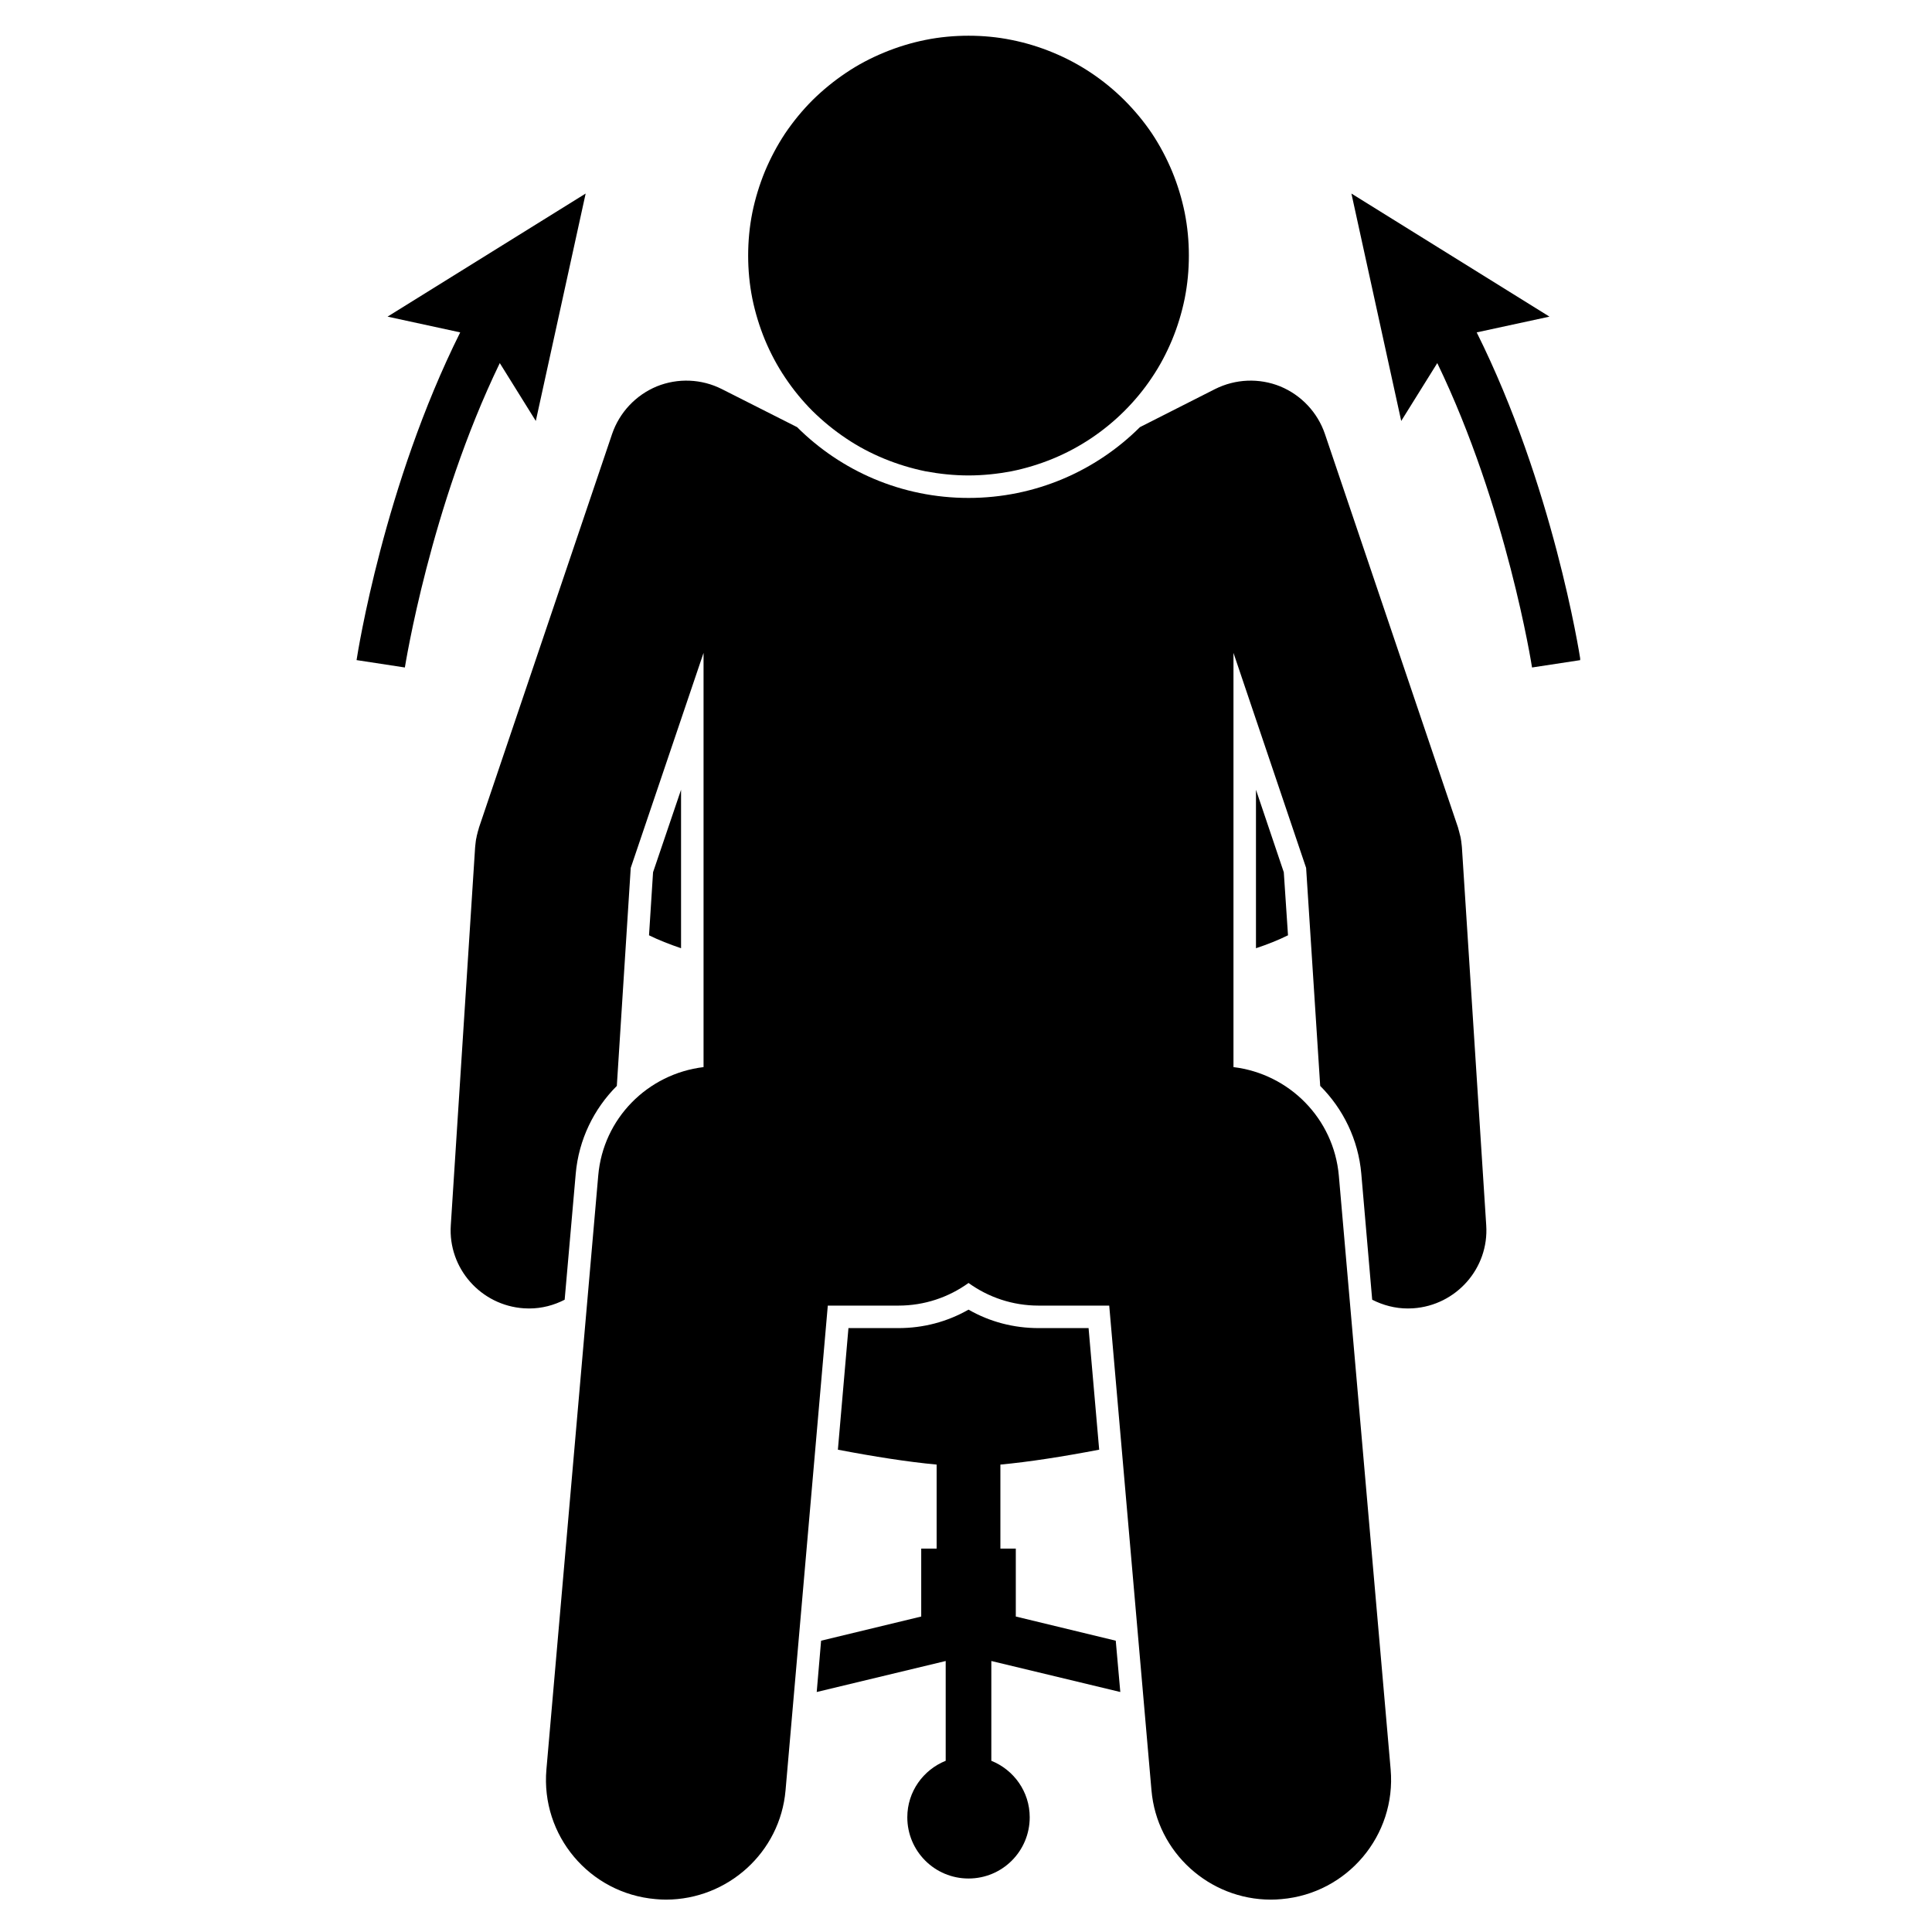
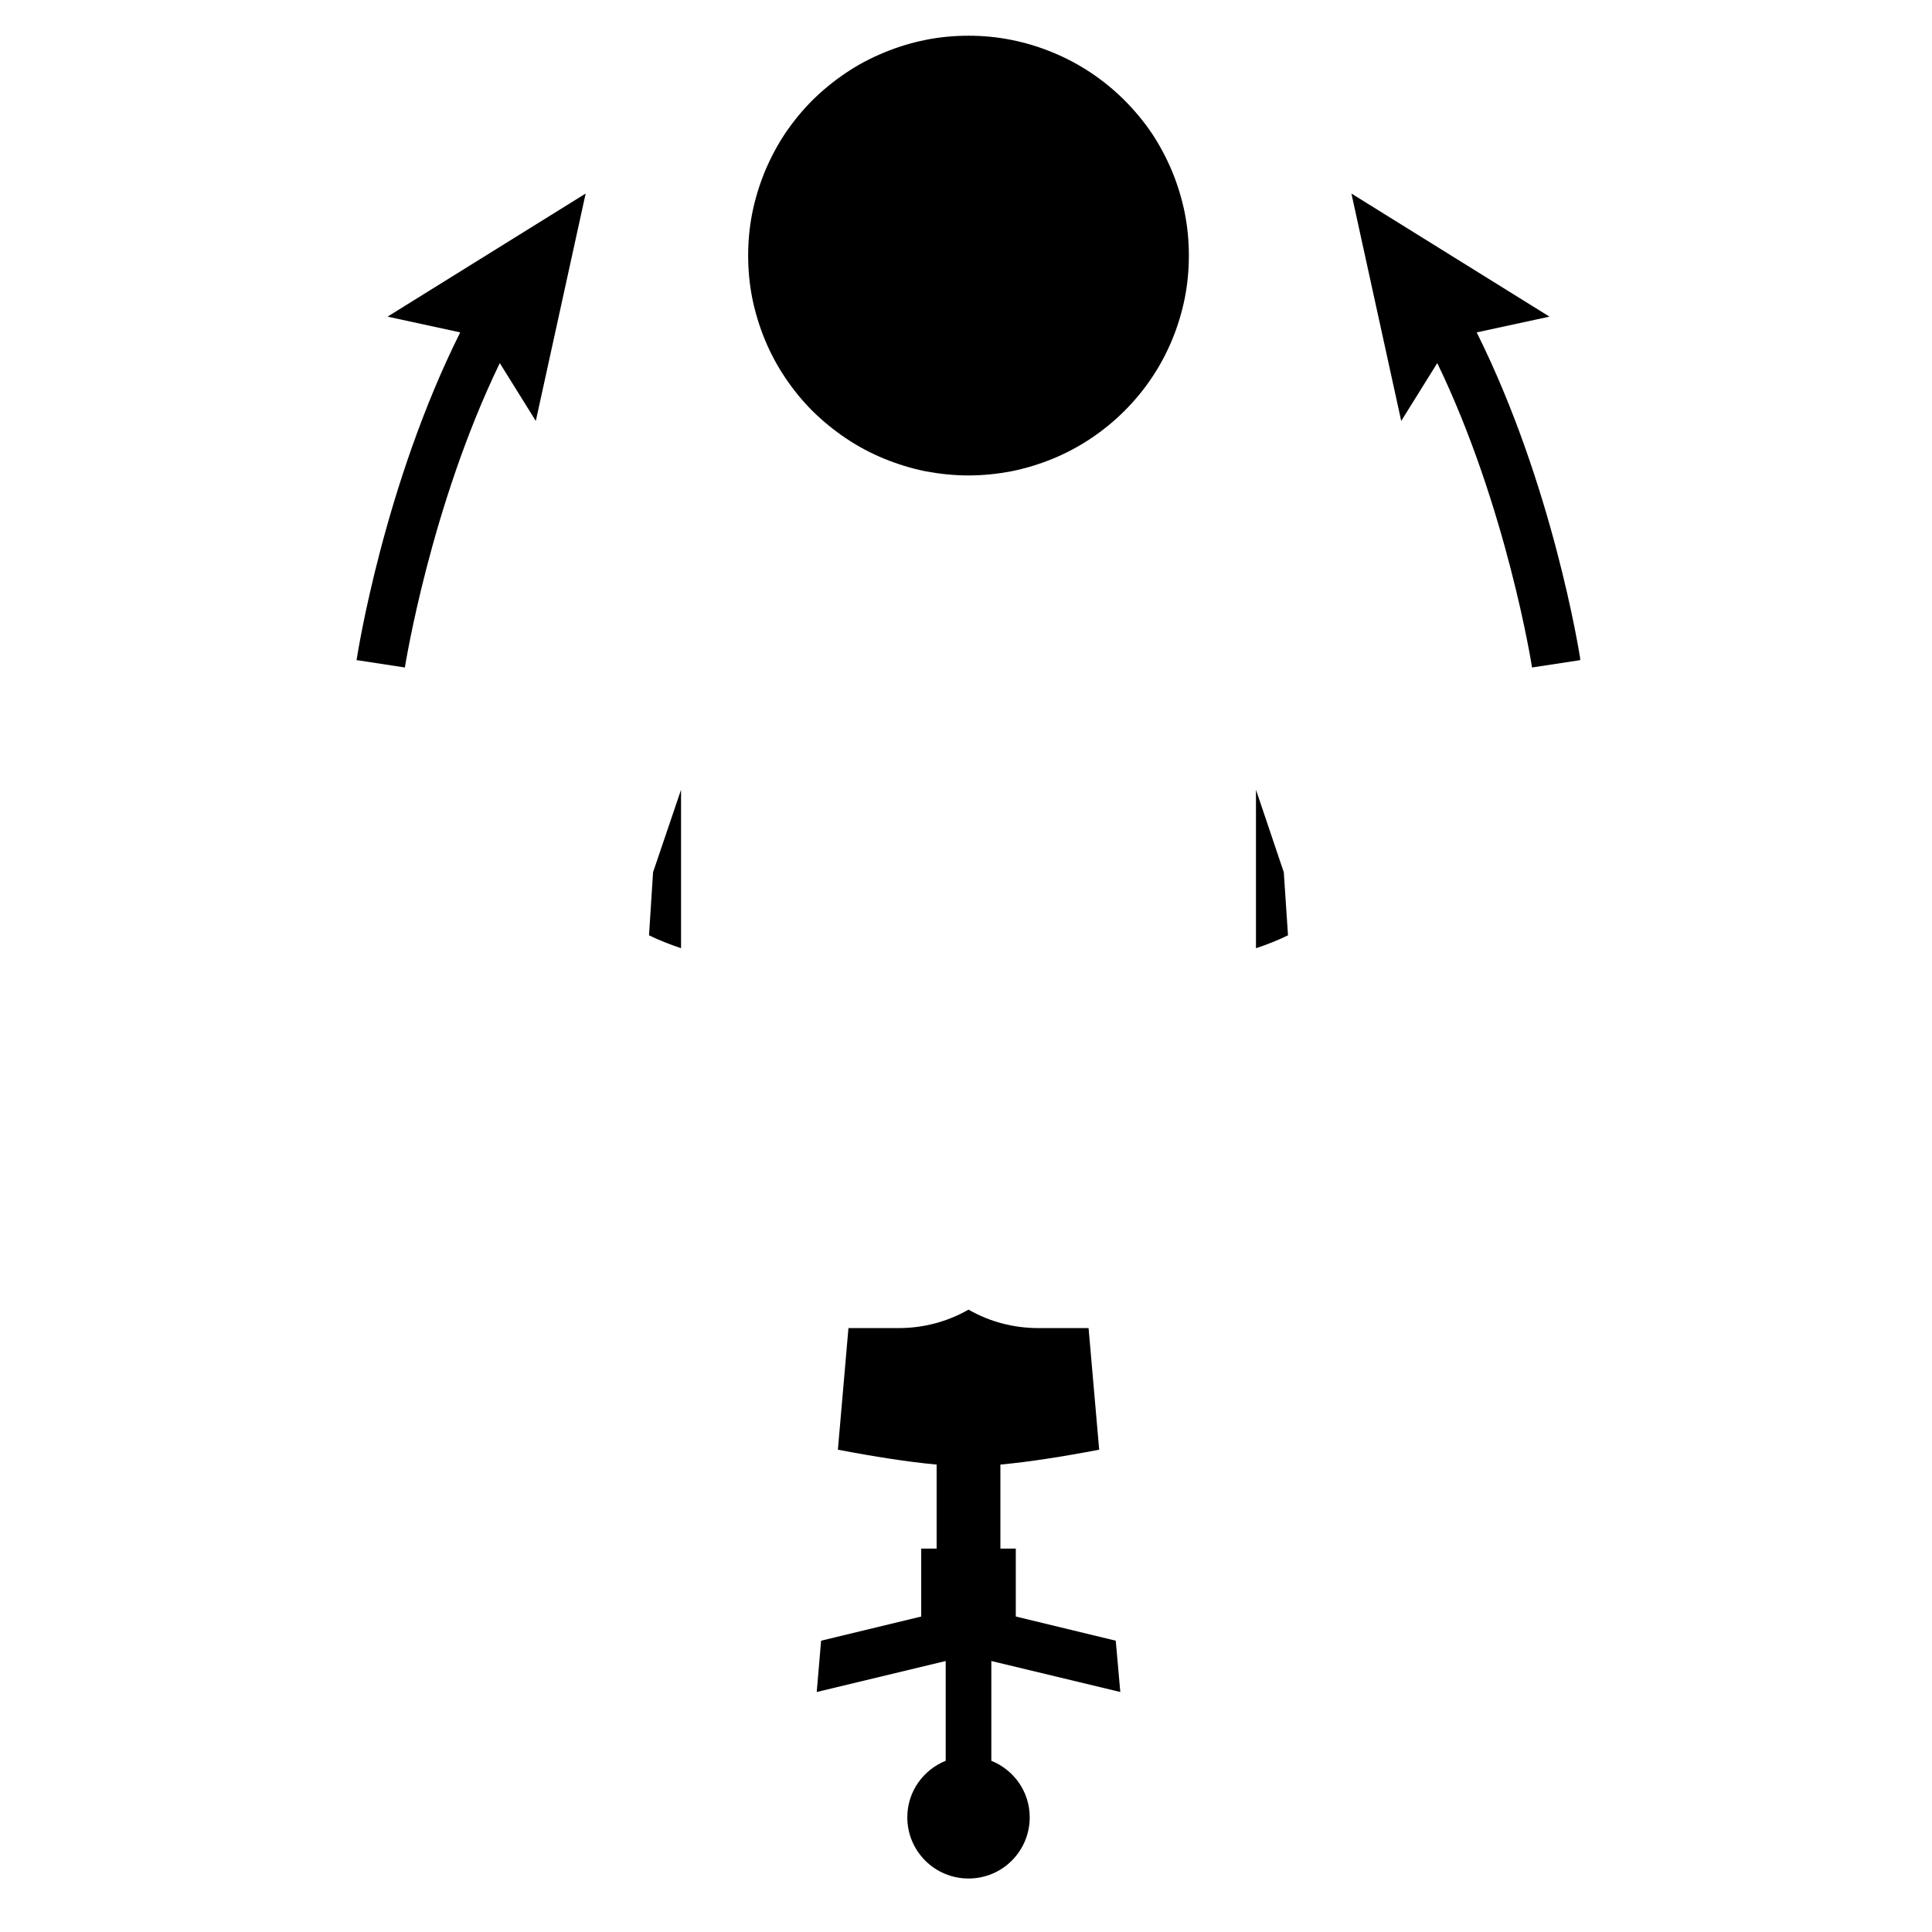
<svg xmlns="http://www.w3.org/2000/svg" width="60" zoomAndPan="magnify" viewBox="0 0 45 45" height="60" preserveAspectRatio="xMidYMid meet" version="1.0">
  <defs>
    <clipPath id="39ab2c4857">
-       <path d="M 10 8 L 35 8 L 35 44.285 L 10 44.285 Z M 10 8 " clip-rule="nonzero" />
-     </clipPath>
+       </clipPath>
    <clipPath id="9c44f8c053">
      <path d="M 17 0.785 L 28 0.785 L 28 12 L 17 12 Z M 17 0.785 " clip-rule="nonzero" />
    </clipPath>
    <clipPath id="d723d2bf7b">
      <path d="M 8.305 4 L 14 4 L 14 16 L 8.305 16 Z M 8.305 4 " clip-rule="nonzero" />
    </clipPath>
    <clipPath id="ad391ae442">
      <path d="M 31 4 L 36.805 4 L 36.805 16 L 31 16 Z M 31 4 " clip-rule="nonzero" />
    </clipPath>
  </defs>
  <path fill="#000000" d="M 23.66 37.652 L 23.66 36.07 L 23.301 36.07 L 23.301 34.113 C 23.969 34.051 24.766 33.926 25.602 33.766 L 25.355 30.934 L 24.191 30.934 C 23.613 30.934 23.055 30.789 22.559 30.504 C 22.059 30.789 21.504 30.934 20.926 30.934 L 19.762 30.934 L 19.516 33.766 C 20.352 33.926 21.148 34.051 21.816 34.113 L 21.816 36.07 L 21.457 36.07 L 21.457 37.652 L 19.125 38.215 L 19.023 39.41 L 22.027 38.688 L 22.027 41.012 C 21.504 41.223 21.133 41.73 21.133 42.328 C 21.133 43.117 21.77 43.754 22.559 43.754 C 23.348 43.754 23.984 43.117 23.984 42.328 C 23.984 41.73 23.613 41.223 23.09 41.012 L 23.09 38.688 L 26.094 39.41 L 25.988 38.215 Z M 23.66 37.652 " fill-opacity="1" fill-rule="nonzero" />
  <path fill="#000000" d="M 29.902 20.316 L 29.254 18.395 L 29.254 22.086 C 29.527 21.996 29.777 21.895 30 21.785 Z M 29.902 20.316 " fill-opacity="1" fill-rule="nonzero" />
  <path fill="#000000" d="M 15.863 18.395 L 15.211 20.316 L 15.117 21.785 C 15.34 21.895 15.586 21.992 15.863 22.086 Z M 15.863 18.395 " fill-opacity="1" fill-rule="nonzero" />
  <g clip-path="url(#39ab2c4857)">
    <path fill="#000000" d="M 29.848 44.234 C 31.383 44.102 32.523 42.75 32.391 41.215 L 31.184 27.383 C 31.066 26.051 30.027 25.012 28.73 24.855 L 28.73 15.207 L 30.422 20.215 L 30.75 25.293 C 31.285 25.828 31.637 26.543 31.707 27.336 L 31.961 30.273 C 32.215 30.402 32.496 30.477 32.793 30.477 C 32.832 30.477 32.871 30.473 32.914 30.473 C 33.918 30.406 34.684 29.539 34.617 28.539 L 34.051 19.742 C 34.051 19.727 34.047 19.715 34.047 19.699 C 34.043 19.664 34.039 19.629 34.035 19.594 C 34.031 19.562 34.023 19.531 34.02 19.504 C 34.012 19.477 34.008 19.449 34 19.426 C 33.992 19.387 33.98 19.348 33.969 19.309 C 33.965 19.297 33.965 19.285 33.961 19.277 L 30.859 10.105 C 30.688 9.605 30.309 9.203 29.82 9 C 29.328 8.801 28.777 8.824 28.301 9.062 L 26.551 9.949 C 25.527 10.969 24.113 11.598 22.559 11.598 C 21 11.598 19.59 10.969 18.566 9.949 L 16.812 9.062 C 16.34 8.824 15.789 8.801 15.297 9 C 14.809 9.203 14.43 9.605 14.258 10.105 L 11.156 19.277 C 11.152 19.289 11.148 19.305 11.145 19.32 C 11.133 19.352 11.125 19.387 11.117 19.422 C 11.109 19.449 11.102 19.477 11.098 19.508 C 11.09 19.535 11.086 19.562 11.082 19.594 C 11.078 19.629 11.074 19.664 11.07 19.699 C 11.07 19.715 11.066 19.727 11.066 19.742 L 10.5 28.539 C 10.434 29.539 11.199 30.406 12.203 30.473 C 12.242 30.473 12.281 30.477 12.324 30.477 C 12.621 30.477 12.902 30.402 13.152 30.273 L 13.41 27.336 C 13.48 26.543 13.832 25.828 14.367 25.293 L 14.691 20.215 L 16.387 15.207 L 16.387 24.855 C 15.086 25.012 14.047 26.051 13.934 27.383 L 12.727 41.215 C 12.594 42.75 13.73 44.102 15.27 44.234 C 15.352 44.242 15.434 44.246 15.516 44.246 C 16.949 44.242 18.172 43.148 18.297 41.699 L 19.281 30.41 L 20.926 30.41 C 21.535 30.41 22.098 30.215 22.559 29.883 C 23.02 30.215 23.582 30.41 24.191 30.41 L 25.836 30.41 L 26.82 41.699 C 26.945 43.148 28.168 44.246 29.602 44.246 C 29.684 44.246 29.766 44.242 29.848 44.234 Z M 29.848 44.234 " fill-opacity="1" fill-rule="nonzero" />
  </g>
  <g clip-path="url(#9c44f8c053)">
    <path fill="#000000" d="M 27.691 5.953 C 27.691 6.289 27.66 6.621 27.594 6.953 C 27.527 7.281 27.43 7.602 27.301 7.914 C 27.172 8.223 27.016 8.52 26.828 8.797 C 26.641 9.078 26.426 9.336 26.188 9.574 C 25.949 9.812 25.691 10.023 25.41 10.211 C 25.129 10.398 24.836 10.555 24.523 10.684 C 24.211 10.812 23.891 10.91 23.559 10.977 C 23.23 11.039 22.895 11.074 22.559 11.074 C 22.223 11.074 21.887 11.039 21.555 10.977 C 21.227 10.91 20.906 10.812 20.594 10.684 C 20.281 10.555 19.984 10.398 19.707 10.211 C 19.426 10.023 19.168 9.812 18.926 9.574 C 18.688 9.336 18.477 9.078 18.289 8.797 C 18.102 8.52 17.945 8.223 17.816 7.914 C 17.688 7.602 17.59 7.281 17.523 6.953 C 17.457 6.621 17.426 6.289 17.426 5.953 C 17.426 5.617 17.457 5.285 17.523 4.953 C 17.59 4.625 17.688 4.305 17.816 3.992 C 17.945 3.684 18.102 3.387 18.289 3.105 C 18.477 2.828 18.688 2.57 18.926 2.332 C 19.168 2.094 19.426 1.883 19.707 1.695 C 19.984 1.508 20.281 1.352 20.594 1.223 C 20.906 1.094 21.227 0.996 21.555 0.93 C 21.887 0.863 22.223 0.832 22.559 0.832 C 22.895 0.832 23.23 0.863 23.559 0.93 C 23.891 0.996 24.211 1.094 24.523 1.223 C 24.836 1.352 25.129 1.508 25.41 1.695 C 25.691 1.883 25.949 2.094 26.188 2.332 C 26.426 2.57 26.641 2.828 26.828 3.105 C 27.016 3.387 27.172 3.684 27.301 3.992 C 27.43 4.305 27.527 4.625 27.594 4.953 C 27.66 5.285 27.691 5.617 27.691 5.953 Z M 27.691 5.953 " fill-opacity="1" fill-rule="nonzero" />
  </g>
  <g clip-path="url(#d723d2bf7b)">
    <path fill="#000000" d="M 9.43 15.547 C 9.438 15.508 10.02 11.809 11.641 8.457 L 12.48 9.805 L 13.641 4.508 L 9.027 7.375 L 10.719 7.742 C 8.945 11.297 8.332 15.199 8.305 15.375 Z M 9.43 15.547 " fill-opacity="1" fill-rule="nonzero" />
  </g>
  <g clip-path="url(#ad391ae442)">
    <path fill="#000000" d="M 36.09 7.375 L 31.477 4.508 L 32.637 9.805 L 33.477 8.457 C 35.094 11.805 35.68 15.508 35.684 15.547 L 36.812 15.375 C 36.785 15.199 36.168 11.297 34.395 7.742 Z M 36.09 7.375 " fill-opacity="1" fill-rule="nonzero" />
  </g>
</svg>